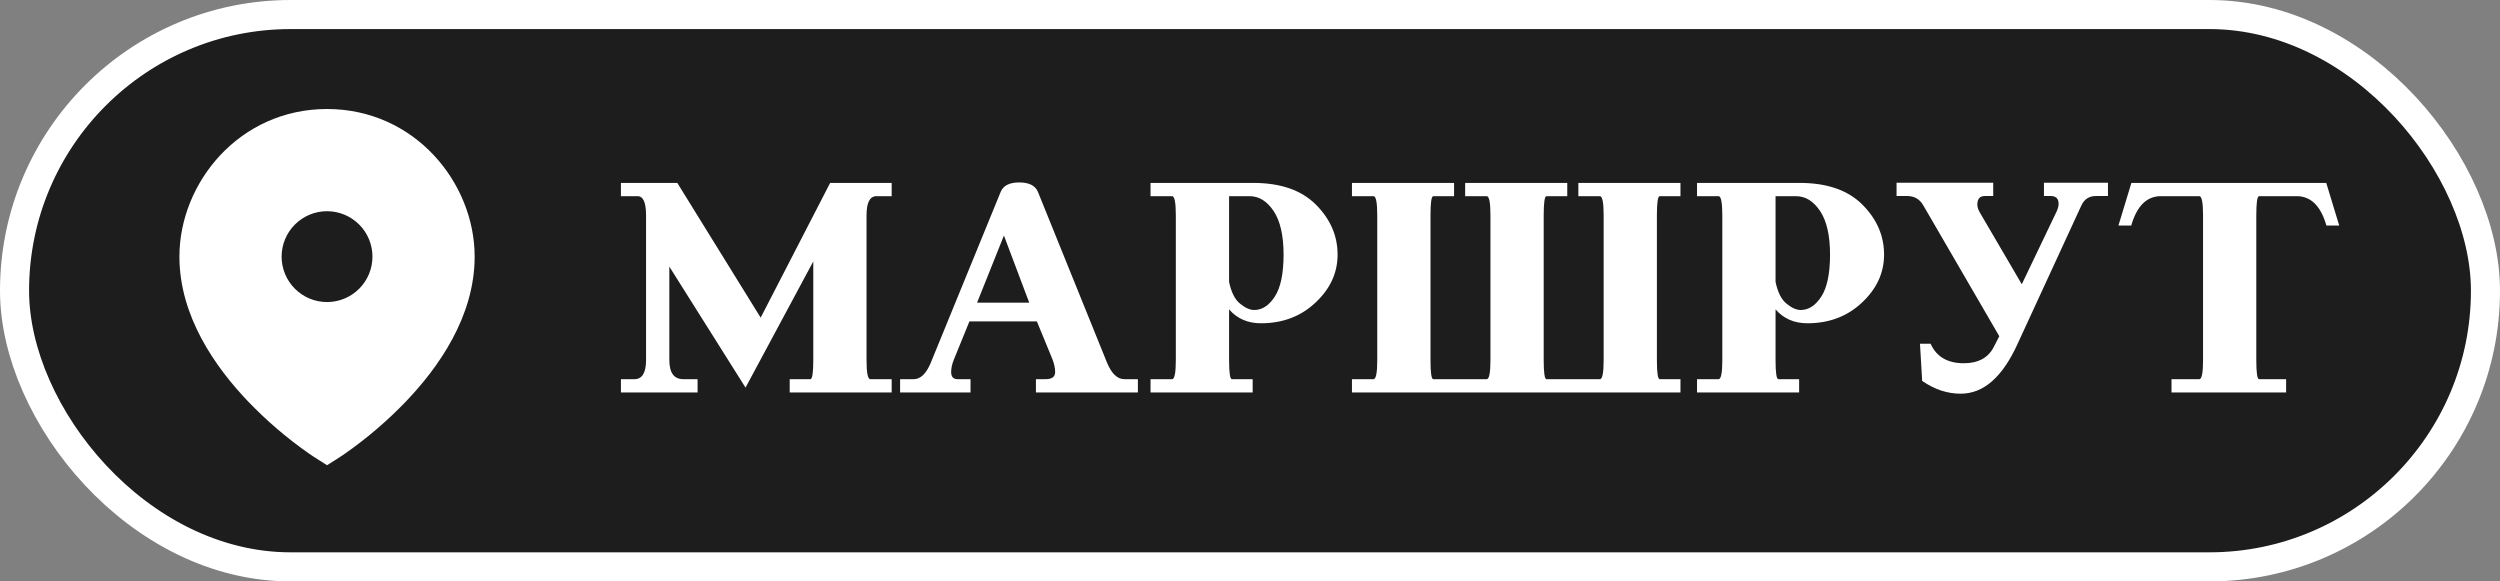
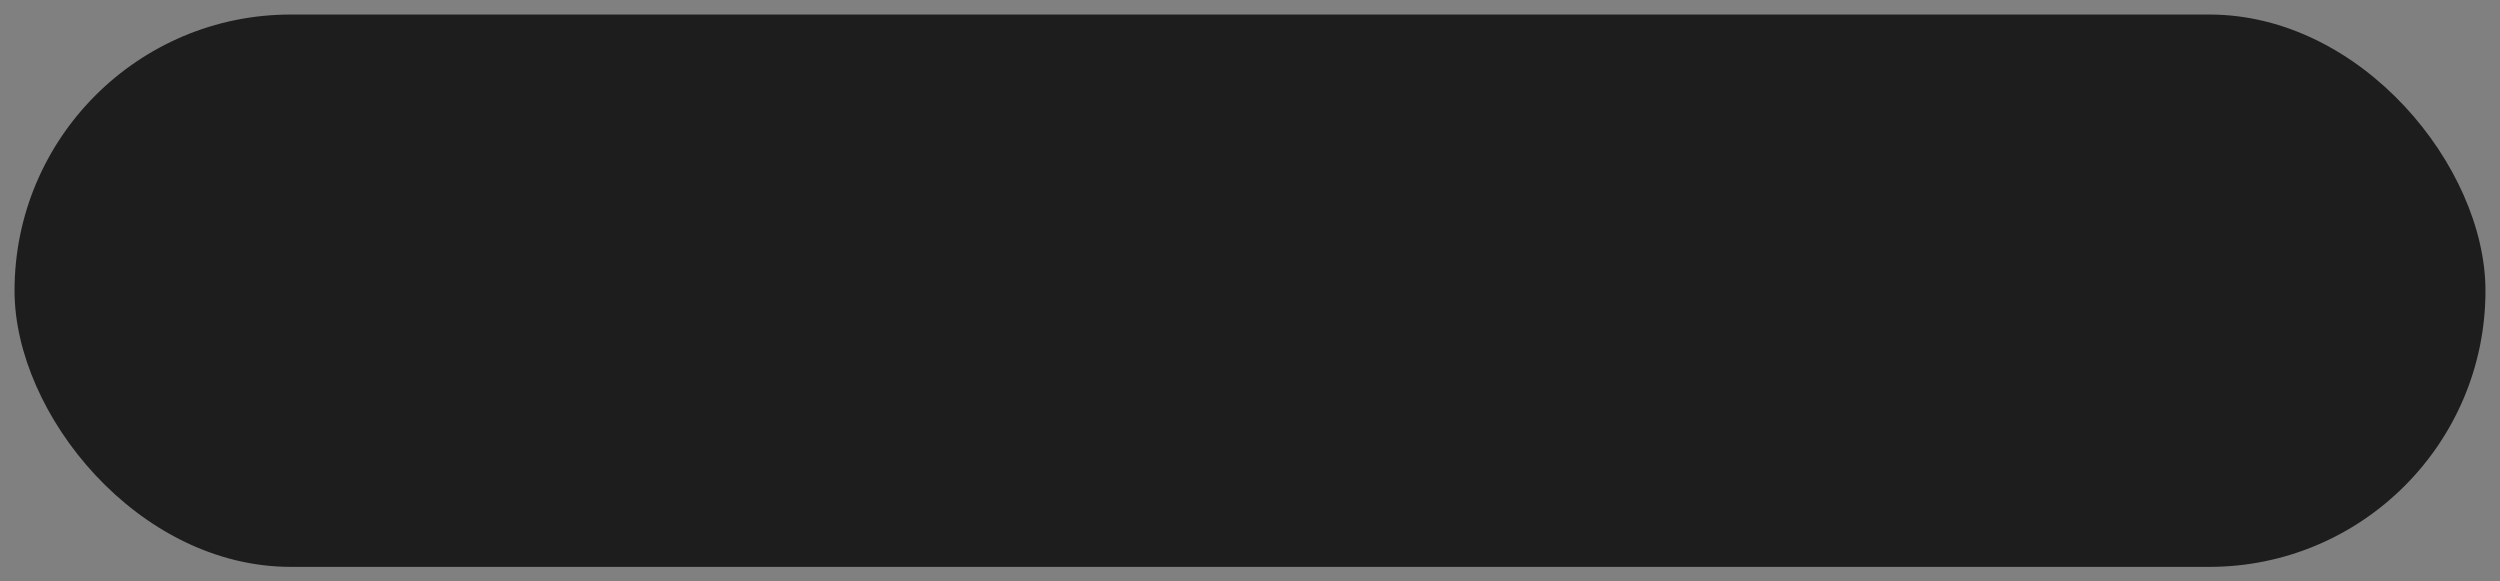
<svg xmlns="http://www.w3.org/2000/svg" width="172" height="40" viewBox="0 0 172 40" fill="none">
  <rect x="0" y="0" width="172" height="40" fill="#808080" stroke="none" />
  <rect x="1" y="1" width="170" height="38" rx="19" fill="#1D1D1D" />
-   <rect x="1" y="1" width="170" height="38" rx="19" stroke="white" stroke-width="2" />
  <g clip-path="url(#clip0_97_71)">
-     <path d="M21.539 31.395L21.239 31.192C19.738 30.142 18.343 28.947 17.073 27.625C14.844 25.289 12.344 21.788 12.344 17.655C12.344 12.57 16.47 7.5 22.5 7.5C28.53 7.5 32.656 12.57 32.656 17.656C32.656 21.789 30.156 25.291 27.927 27.623C26.657 28.945 25.262 30.14 23.761 31.191C23.634 31.279 23.534 31.347 23.461 31.394C23.144 31.605 22.82 31.805 22.5 32.008C22.18 31.805 21.856 31.605 21.539 31.395ZM22.5 20.781C23.329 20.781 24.124 20.452 24.71 19.866C25.296 19.28 25.625 18.485 25.625 17.656C25.625 16.827 25.296 16.033 24.71 15.447C24.124 14.861 23.329 14.531 22.5 14.531C21.671 14.531 20.876 14.861 20.29 15.447C19.704 16.033 19.375 16.827 19.375 17.656C19.375 18.485 19.704 19.28 20.29 19.866C20.876 20.452 21.671 20.781 22.5 20.781Z" fill="white" />
-   </g>
-   <path d="M51.292 26.667L46.05 18.342V24.766C46.05 25.646 46.372 26.087 47.006 26.087H47.994V27H42.72V26.087H43.654C44.181 26.087 44.449 25.646 44.449 24.766V14.818C44.449 13.938 44.256 13.497 43.869 13.497H42.72V12.584H46.598L52.334 21.855L57.114 12.584H61.347V13.497H60.305C59.843 13.497 59.617 13.938 59.617 14.818V24.766C59.617 25.646 59.703 26.087 59.875 26.087H61.347V27H54.332V26.087H55.75C55.89 26.087 55.954 25.646 55.954 24.766V17.987L51.292 26.667ZM67.223 20.823H70.811L69.07 16.204L67.223 20.823ZM66.696 22.112L65.633 24.723C65.504 25.034 65.439 25.324 65.439 25.593C65.439 25.926 65.59 26.087 65.88 26.087H66.772V27H61.927V26.087H62.861C63.334 26.087 63.721 25.711 64.032 24.97L68.845 13.207C69.027 12.767 69.446 12.552 70.123 12.552C70.8 12.552 71.23 12.767 71.412 13.207L76.171 24.97C76.482 25.711 76.88 26.087 77.353 26.087H78.287V27H71.272V26.087H71.939C72.379 26.087 72.594 25.926 72.594 25.593C72.594 25.324 72.529 25.034 72.411 24.723L71.337 22.112H66.696ZM84.561 13.497V19.395C84.711 20.114 84.969 20.619 85.323 20.898C85.678 21.189 86 21.328 86.29 21.328C86.838 21.328 87.311 21.017 87.708 20.404C88.106 19.792 88.31 18.825 88.31 17.515C88.31 16.215 88.084 15.216 87.633 14.528C87.171 13.841 86.623 13.497 85.968 13.497H84.561ZM84.561 21.285V24.766C84.561 25.646 84.625 26.087 84.754 26.087H86.183V27H79.157V26.087H80.64C80.811 26.087 80.897 25.646 80.897 24.766V14.818C80.897 13.938 80.811 13.497 80.64 13.497H79.157V12.584H86.215C88.095 12.584 89.534 13.078 90.533 14.077C91.532 15.076 92.026 16.226 92.026 17.515C92.026 18.771 91.522 19.867 90.512 20.812C89.502 21.769 88.245 22.241 86.752 22.241C85.839 22.241 85.108 21.919 84.561 21.285ZM93.015 27V26.087H94.497C94.669 26.087 94.755 25.646 94.755 24.766V14.818C94.755 13.938 94.669 13.497 94.497 13.497H93.015V12.584H100.04V13.497H98.611C98.482 13.497 98.418 13.938 98.418 14.818V24.766C98.418 25.646 98.482 26.087 98.611 26.087H102.285C102.457 26.087 102.543 25.646 102.543 24.766V14.818C102.543 13.938 102.457 13.497 102.285 13.497H100.803V12.584H107.828V13.497H106.399C106.271 13.497 106.206 13.938 106.206 14.818V24.766C106.206 25.646 106.271 26.087 106.399 26.087H110.073C110.245 26.087 110.331 25.646 110.331 24.766V14.818C110.331 13.938 110.245 13.497 110.073 13.497H108.591V12.584H115.616V13.497H114.188C114.059 13.497 113.994 13.938 113.994 14.818V24.766C113.994 25.646 114.059 26.087 114.188 26.087H115.616V27H93.015ZM122.158 13.497V19.395C122.309 20.114 122.566 20.619 122.921 20.898C123.275 21.189 123.598 21.328 123.888 21.328C124.436 21.328 124.908 21.017 125.306 20.404C125.703 19.792 125.907 18.825 125.907 17.515C125.907 16.215 125.682 15.216 125.23 14.528C124.769 13.841 124.221 13.497 123.565 13.497H122.158ZM122.158 21.285V24.766C122.158 25.646 122.223 26.087 122.352 26.087H123.78V27H116.755V26.087H118.237C118.409 26.087 118.495 25.646 118.495 24.766V14.818C118.495 13.938 118.409 13.497 118.237 13.497H116.755V12.584H123.812C125.692 12.584 127.132 13.078 128.131 14.077C129.13 15.076 129.624 16.226 129.624 17.515C129.624 18.771 129.119 19.867 128.109 20.812C127.1 21.769 125.843 22.241 124.35 22.241C123.437 22.241 122.706 21.919 122.158 21.285ZM139.099 19.556L141.516 14.507C141.634 14.238 141.666 14.002 141.602 13.798C141.537 13.594 141.365 13.486 141.075 13.486H140.624V12.573H145.028V13.486H144.201C143.718 13.486 143.385 13.712 143.181 14.174L138.809 23.659C137.767 25.947 136.467 27.086 134.898 27.086C133.975 27.086 133.094 26.796 132.245 26.205L132.095 23.648H132.825C133.223 24.54 133.985 24.991 135.113 24.991C136.112 24.991 136.811 24.605 137.187 23.842L137.552 23.133L132.342 14.163C132.095 13.712 131.719 13.486 131.214 13.486H130.483V12.573H137.133V13.486H136.574C136.295 13.486 136.123 13.604 136.069 13.841C136.005 14.088 136.048 14.346 136.209 14.614L139.099 19.556ZM155.427 13.497C155.298 13.497 155.233 13.938 155.233 14.818V24.766C155.233 25.646 155.298 26.087 155.427 26.087H157.285V27H149.4V26.087H151.312C151.484 26.087 151.57 25.646 151.57 24.766V14.818C151.57 13.938 151.484 13.497 151.312 13.497H148.67C147.692 13.497 147.016 14.174 146.629 15.517H145.748L146.64 12.584H160.046L160.938 15.517H160.057C159.67 14.174 158.993 13.497 158.016 13.497H155.427Z" fill="white" />
+     </g>
  <defs>
    <clipPath id="clip0_97_71">
-       <rect width="25" height="25" fill="white" transform="translate(10 7.5)" />
-     </clipPath>
+       </clipPath>
  </defs>
</svg>